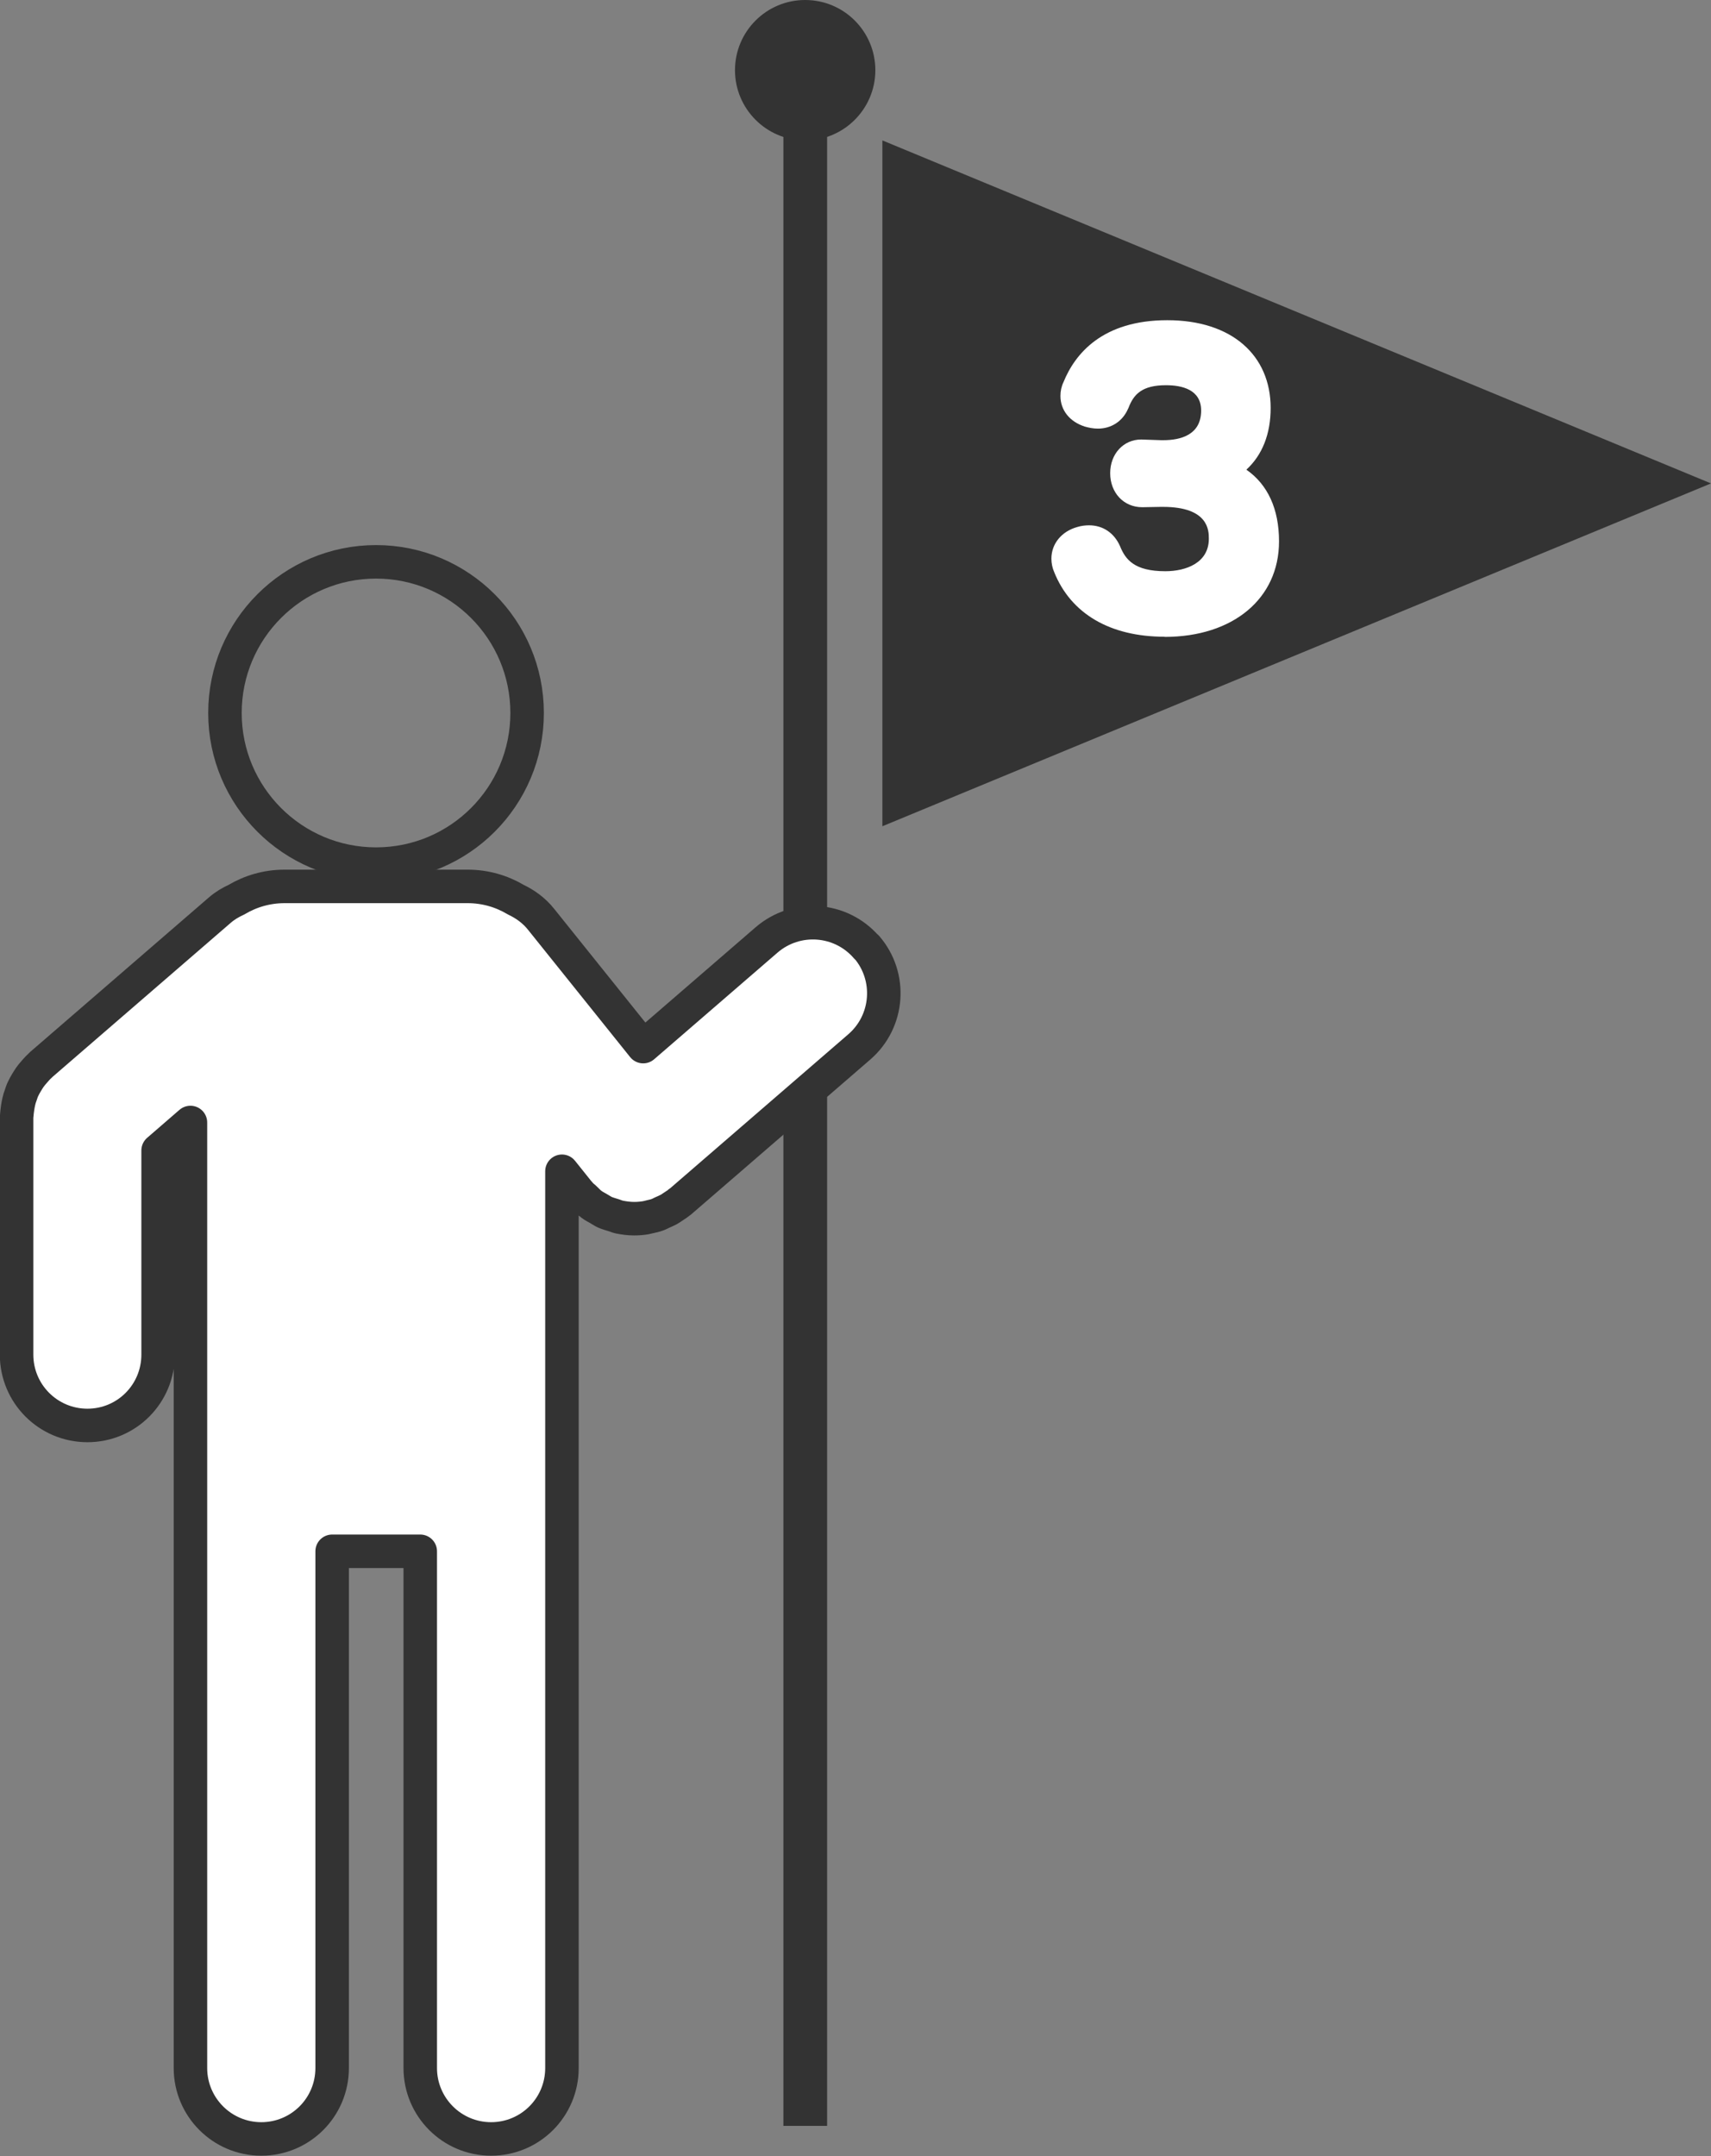
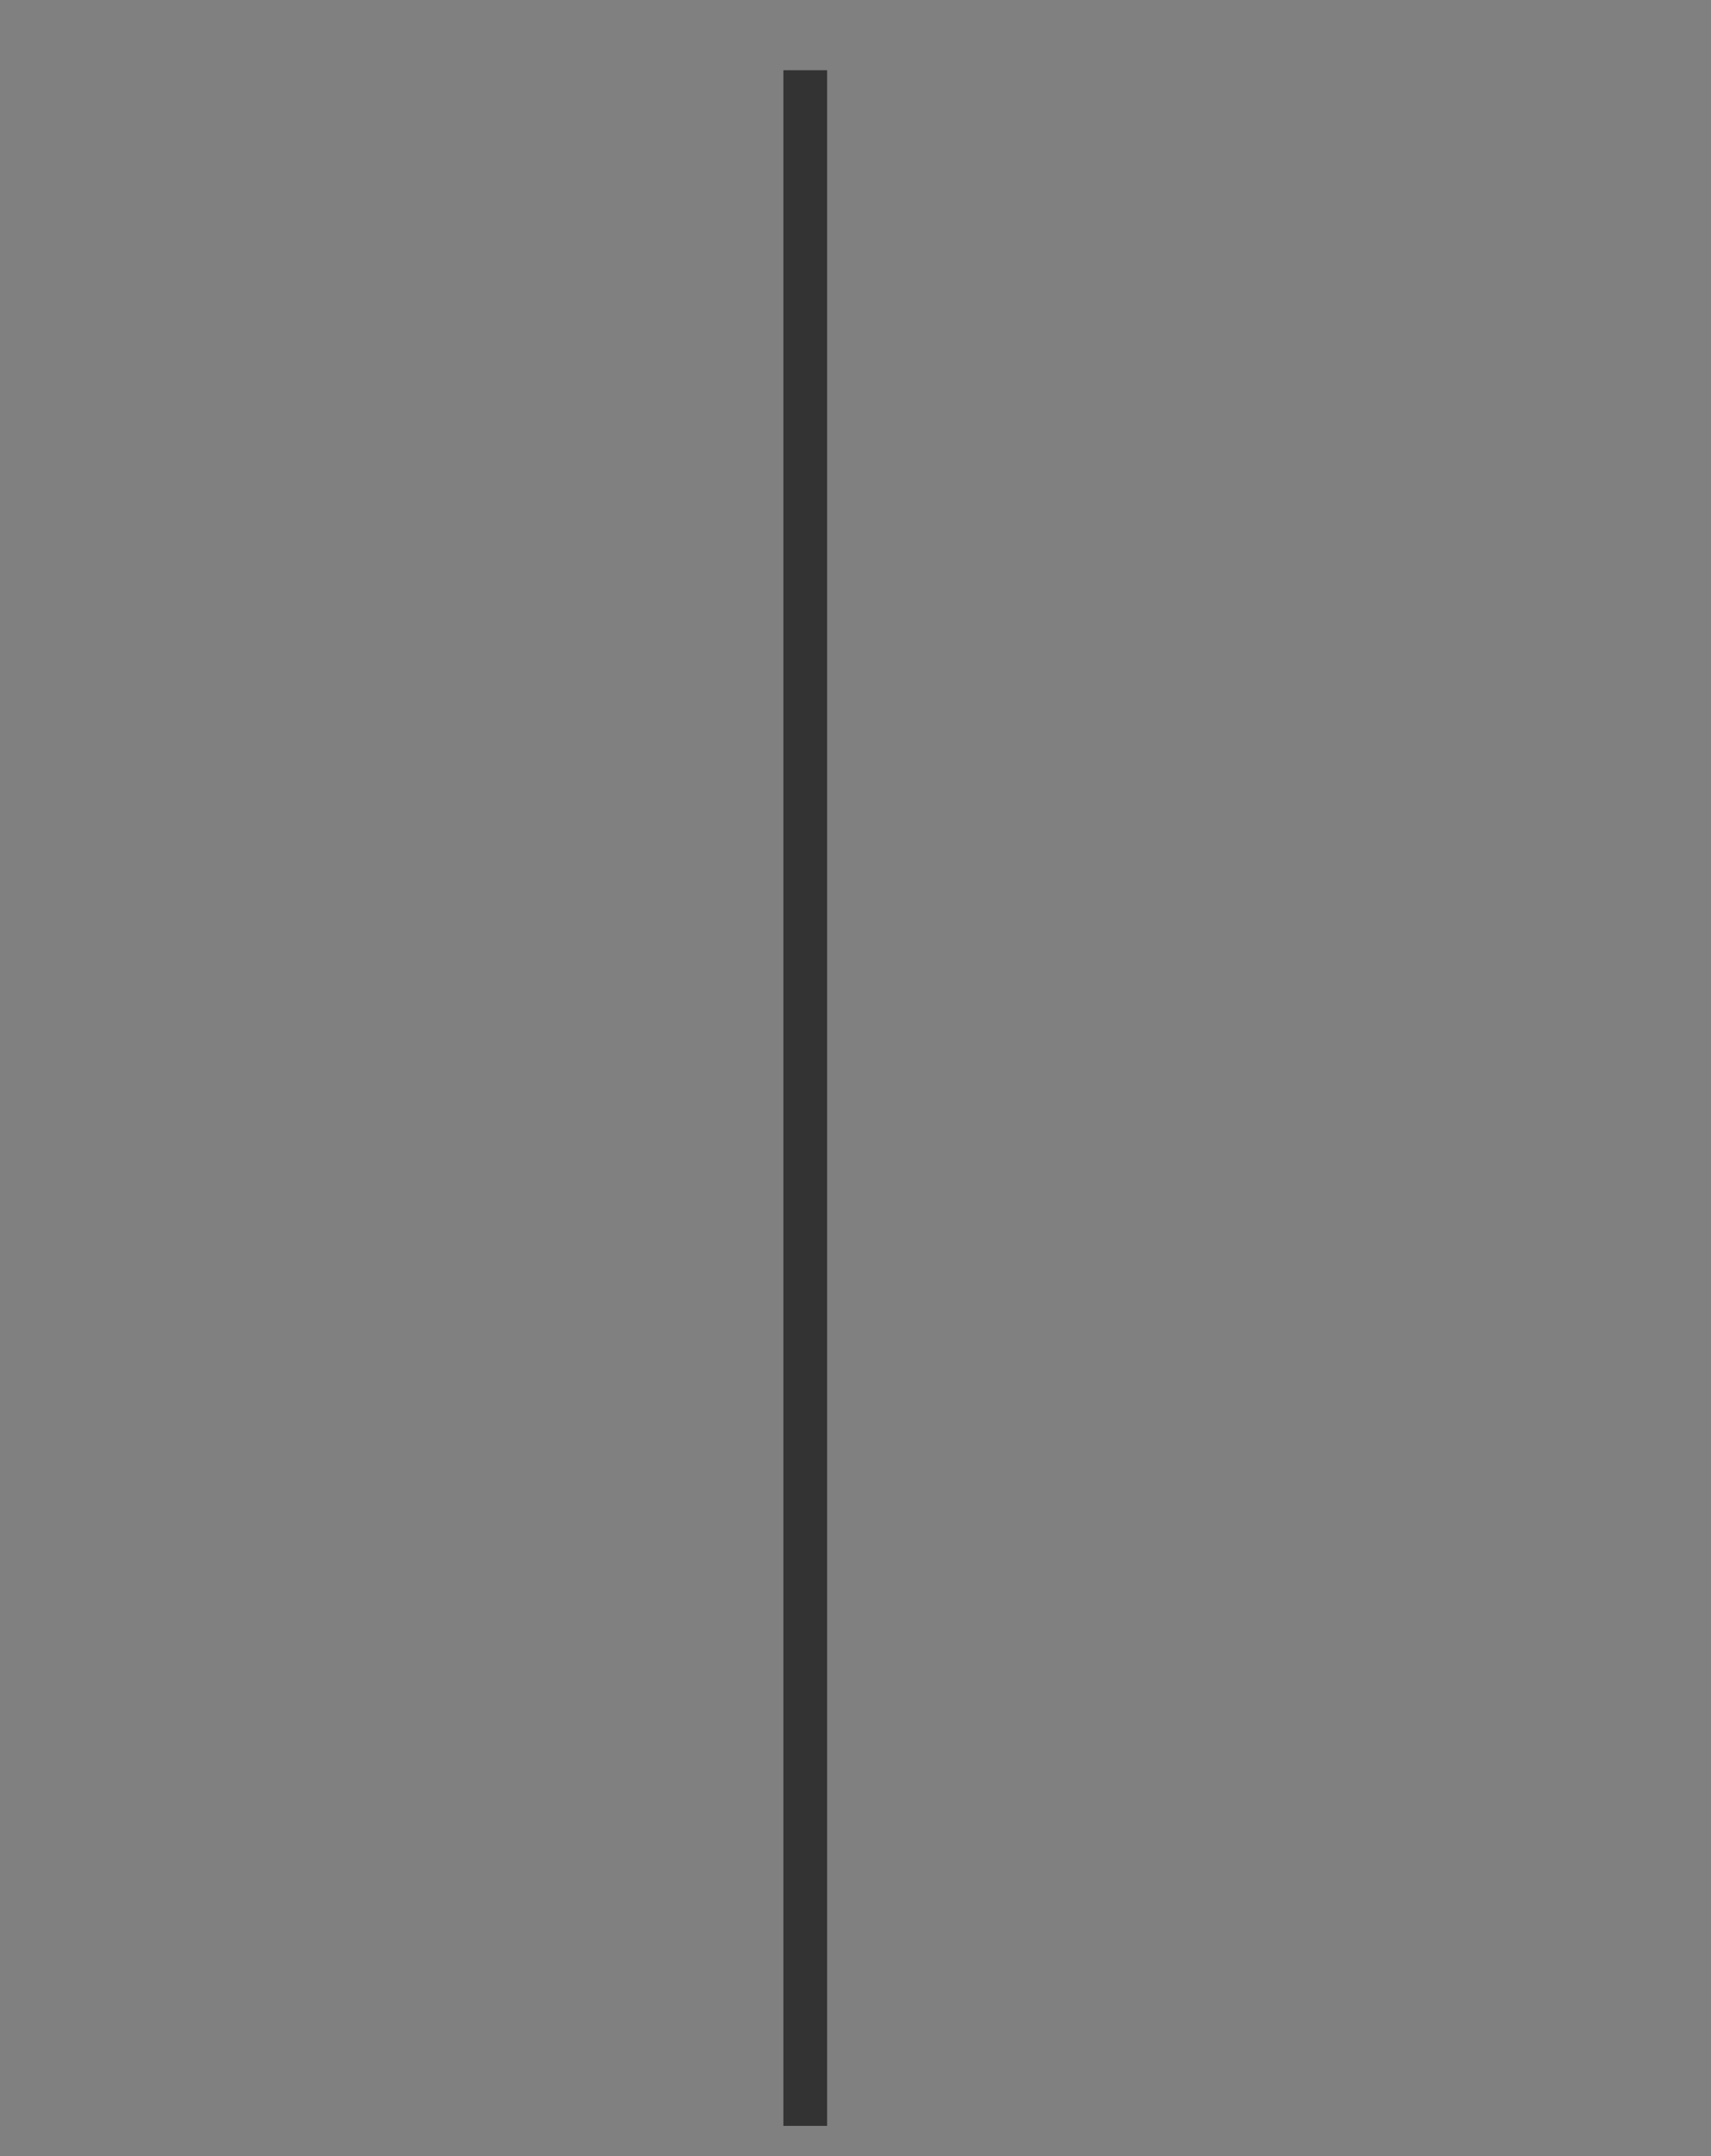
<svg xmlns="http://www.w3.org/2000/svg" id="_レイヤー_2" viewBox="0 0 102.15 128.68">
  <rect x="0" y="0" width="102.15" height="128.68" fill="#808080" stroke="none" />
  <defs>
    <style>.cls-1{fill:#333;}.cls-2,.cls-3{fill:#fff;}.cls-3,.cls-4{stroke:#333;stroke-linecap:round;stroke-linejoin:round;stroke-width:2px;}.cls-4{fill:none;}</style>
  </defs>
  <g id="_本体">
    <rect class="cls-1" x="46.77" y="4.19" width="2.61" height="122.68" />
-     <path class="cls-1" d="M43.88,4.19c0-2.31,1.87-4.19,4.19-4.19s4.19,1.88,4.19,4.19-1.88,4.19-4.19,4.19-4.19-1.88-4.19-4.19Z" />
-     <polygon class="cls-1" points="102.15 28.85 52.68 49.31 52.68 8.38 102.15 28.85" />
-     <path class="cls-2" d="M69.53,38c-3.25,0-5.59-1.37-6.59-3.85-.11-.25-.17-.53-.17-.81,0-.89.61-1.63,1.55-1.89.23-.07.47-.1.7-.1.82,0,1.5.45,1.85,1.25.32.79.85,1.49,2.7,1.49,1.26,0,2.6-.51,2.6-1.94,0-.47,0-1.9-2.74-1.9h-.13l-1.11.02c-1.11,0-1.91-.87-1.91-2.03s.8-2.01,1.85-2.01l1.19.04h.13c1.03,0,2.26-.31,2.26-1.77,0-1.25-1.14-1.51-2.1-1.51-1.43,0-1.93.54-2.24,1.36l-.03.06c-.32.73-.99,1.17-1.79,1.17-.3,0-.56-.06-.78-.12-.91-.29-1.46-.98-1.46-1.83,0-.29.06-.57.18-.82.69-1.7,2.33-3.7,6.2-3.7s6.17,2.11,6.17,5.24c0,1.55-.5,2.81-1.45,3.68,1.28.89,1.95,2.35,1.95,4.28,0,3.41-2.74,5.7-6.83,5.7Z" />
-     <path class="cls-4" d="M22.45,51.57c4.99,0,9.02-4.04,9.02-9.02s-4.04-9.02-9.02-9.02-9.02,4.04-9.02,9.02,4.04,9.02,9.02,9.02Z" />
-     <path class="cls-3" d="M51.73,56.53c-1.53-1.77-4.2-1.96-5.97-.43l-7.36,6.36-6.09-7.59c-.42-.53-.95-.91-1.52-1.18-.84-.5-1.82-.79-2.87-.79h-10.93c-1.05,0-2.03.29-2.87.79-.35.16-.69.36-.99.62l-10.68,9.23s-.07.08-.12.12c-.1.09-.18.19-.27.29-.1.11-.19.22-.27.33-.08.11-.14.22-.21.33-.07.12-.14.24-.2.37-.06.12-.1.25-.14.37-.05.13-.09.26-.12.4-.03.13-.05.25-.07.38-.02.15-.04.3-.05.45,0,.05-.01.1-.01.15v14.11c0,2.34,1.89,4.23,4.23,4.23s4.22-1.89,4.22-4.23v-12.18l1.93-1.67v56.43c0,2.33,1.89,4.23,4.23,4.23s4.23-1.89,4.23-4.23v-30.84h5.26v30.84c0,2.33,1.89,4.23,4.23,4.23s4.23-1.89,4.23-4.23v-53.52l1,1.25s.05.04.07.07c.01.02.02.04.04.05.08.1.18.16.27.25.13.12.24.25.38.35.13.1.27.17.41.25.13.07.25.16.38.22.18.08.37.13.56.19.1.03.2.08.3.1.3.06.6.1.9.1h0c.24,0,.48-.02.71-.06.07-.01.14-.04.21-.05.16-.04.33-.07.48-.13.09-.03.17-.08.26-.12.14-.06.27-.12.41-.19.09-.05.17-.11.26-.17.1-.07.21-.13.31-.21.02-.02.03-.04.06-.05.02-.02.04-.03.06-.04l10.68-9.23c1.77-1.53,1.96-4.2.44-5.96Z" />
  </g>
</svg>